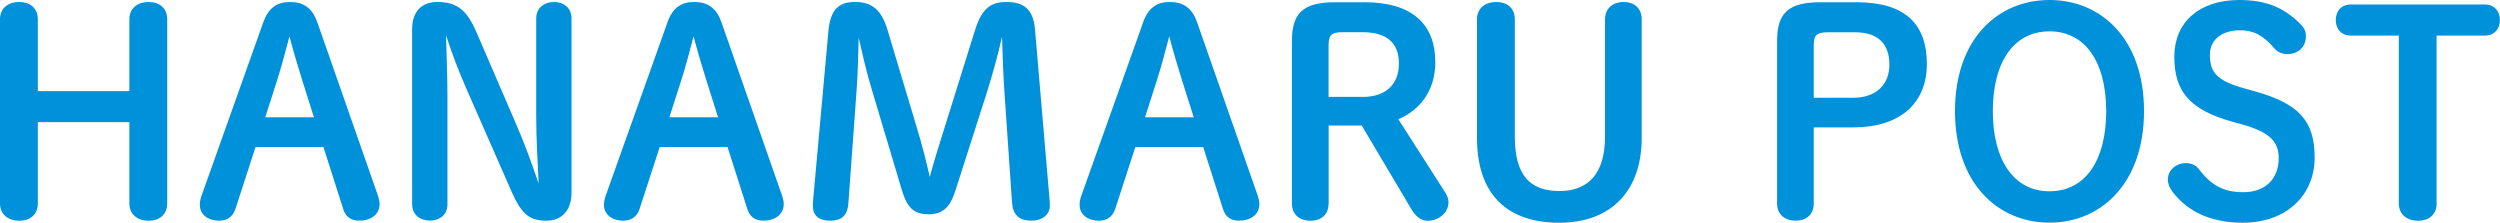
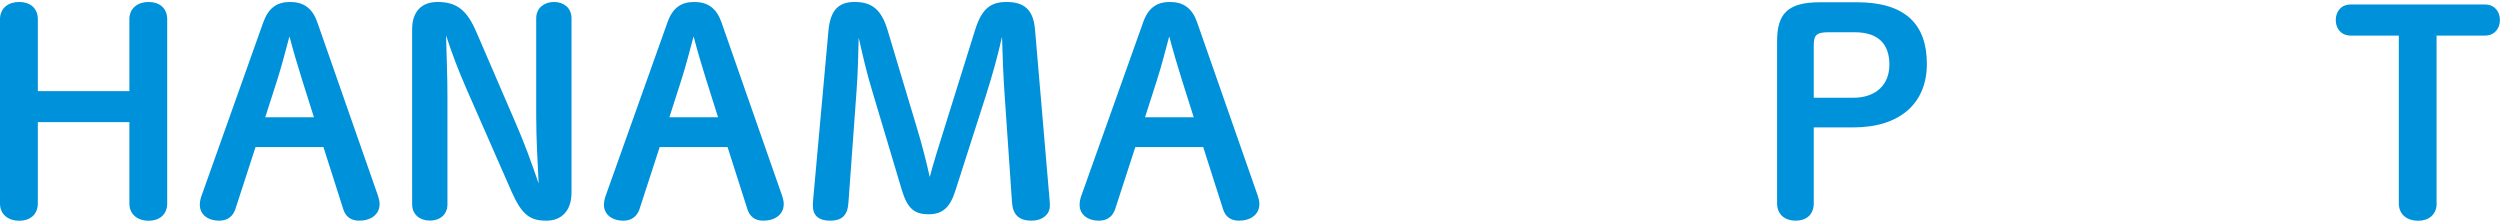
<svg xmlns="http://www.w3.org/2000/svg" id="_レイヤー_2" viewBox="0 0 278.25 24.79">
  <defs>
    <style>.cls-1{fill:#0091db;stroke:#0091db;stroke-linecap:round;stroke-linejoin:round;stroke-width:.28px;}</style>
  </defs>
  <g id="_文字">
    <path class="cls-1" d="m4.07,13.45v9.2c0,1.15-.81,1.78-1.93,1.78s-2-.62-2-1.78V2.14C.14.98,1.01.36,2.14.36s1.93.62,1.93,1.78v8.14h10.47V2.14c0-1.15.87-1.78,2-1.78s1.93.62,1.93,1.78v20.51c0,1.15-.81,1.78-1.93,1.78s-2-.62-2-1.78v-9.2H4.07Z" />
    <path class="cls-1" d="m29.42,2.57c.56-1.56,1.43-2.21,2.87-2.21s2.37.65,2.9,2.18l6.76,19.33c.09.28.16.59.16.84,0,1.03-.84,1.71-2.15,1.71-.9,0-1.4-.47-1.62-1.18l-2.24-7.01h-7.76l-2.28,7.01c-.25.72-.78,1.18-1.65,1.18-1.28,0-2.03-.69-2.03-1.62,0-.28.06-.62.16-.9L29.42,2.57Zm2.68,1.37c-.44,1.65-.9,3.43-1.37,4.89l-1.4,4.36h5.8l-1.4-4.43c-.47-1.5-.97-3.18-1.4-4.83h-.22Z" />
    <path class="cls-1" d="m60.1,20.56c-.12-2.46-.28-5.11-.28-7.58V2.04c0-1.09.84-1.68,1.84-1.68s1.81.59,1.81,1.68v19.39c0,1.96-1.06,2.99-2.65,2.99-1.75,0-2.62-.59-3.74-3.12l-5.05-11.5c-.93-2.12-1.59-3.9-2.28-5.99h-.25c.06,2.31.16,4.64.16,6.95v11.97c0,1.09-.78,1.68-1.81,1.68s-1.84-.59-1.84-1.68V3.26c0-1.87.97-2.9,2.68-2.9,2.06,0,3.15.84,4.18,3.21l4.36,10.1c1,2.28,1.81,4.52,2.62,6.89h.25Z" />
    <path class="cls-1" d="m74.4,2.57c.56-1.56,1.43-2.21,2.87-2.21s2.37.65,2.9,2.18l6.76,19.33c.09.28.16.59.16.84,0,1.03-.84,1.71-2.15,1.71-.9,0-1.4-.47-1.62-1.18l-2.24-7.01h-7.76l-2.28,7.01c-.25.72-.78,1.18-1.65,1.18-1.28,0-2.03-.69-2.03-1.62,0-.28.06-.62.16-.9l6.89-19.33Zm2.68,1.37c-.44,1.65-.9,3.43-1.37,4.89l-1.4,4.36h5.8l-1.4-4.43c-.47-1.5-.97-3.18-1.4-4.83h-.22Z" />
    <path class="cls-1" d="m95.44,3.94c-.06,2.03-.09,4.21-.25,6.23l-.9,12.38c-.09,1.4-.72,1.87-1.9,1.87s-1.78-.5-1.78-1.53c0-.12,0-.37.03-.62l1.71-18.89c.22-2.24,1.12-3.02,2.77-3.02,1.81,0,2.84.75,3.52,2.99l3.3,11c.59,1.93,1.03,3.71,1.43,5.49h.22c.47-1.78,1.03-3.55,1.62-5.42l3.46-11.07c.72-2.28,1.65-2.99,3.34-2.99,1.9,0,2.87.78,3.05,2.96l1.62,18.95c.03.31.03.5.03.62,0,.87-.72,1.53-1.9,1.53-1.28,0-1.93-.56-2.03-1.87l-.81-11.78c-.16-2.21-.25-4.55-.31-6.8h-.25c-.5,2.24-1.06,4.24-1.81,6.61l-3.4,10.6c-.59,1.87-1.4,2.53-2.87,2.53s-2.21-.59-2.81-2.56l-3.27-10.94c-.69-2.24-1.12-4.21-1.59-6.27h-.25Z" />
    <path class="cls-1" d="m127.34,2.57c.56-1.56,1.43-2.21,2.87-2.21s2.37.65,2.9,2.18l6.76,19.33c.09.28.16.59.16.84,0,1.03-.84,1.71-2.15,1.71-.9,0-1.4-.47-1.62-1.18l-2.24-7.01h-7.76l-2.28,7.01c-.25.72-.78,1.18-1.65,1.18-1.28,0-2.03-.69-2.03-1.62,0-.28.06-.62.16-.9l6.89-19.33Zm2.68,1.37c-.44,1.65-.9,3.43-1.37,4.89l-1.4,4.36h5.8l-1.4-4.43c-.47-1.5-.97-3.18-1.4-4.83h-.22Z" />
-     <path class="cls-1" d="m147.73,22.65c0,1.15-.75,1.78-1.87,1.78s-1.93-.62-1.93-1.78V4.6c0-2.99,1.09-4.21,4.68-4.21h3.27c5.3,0,7.73,2.46,7.73,6.52,0,3.27-1.81,5.33-4.18,6.3l5.21,8.14c.28.44.44.75.44,1.15,0,1.09-1.03,1.93-2.18,1.93-.65,0-1.22-.44-1.65-1.15l-5.61-9.45h-3.9v8.82Zm3.9-11.72c2.71,0,4.21-1.47,4.21-3.87s-1.46-3.62-4.21-3.62h-2.15c-1.43,0-1.75.41-1.75,1.65v5.83h3.9Z" />
-     <path class="cls-1" d="m164.53,2.14c0-1.15.87-1.78,2-1.78s1.93.62,1.93,1.78v13.06c0,4.4,1.75,6.2,5.11,6.2s5.21-2.09,5.21-6.2V2.14c0-1.15.84-1.78,1.93-1.78s1.87.62,1.87,1.78v13.22c0,5.77-3.3,9.29-9.04,9.29s-9.01-3.12-9.01-9.29V2.14Z" />
    <path class="cls-1" d="m206.65.39c5.42,0,7.67,2.46,7.67,6.73s-2.9,6.92-8.04,6.92h-4.55v8.6c0,1.15-.75,1.78-1.87,1.78s-1.93-.62-1.93-1.78V4.6c0-2.99,1.09-4.21,4.68-4.21h4.05Zm-.37,10.63c2.53,0,4.15-1.46,4.15-3.83s-1.31-3.74-3.99-3.74h-2.96c-1.43,0-1.75.41-1.75,1.65v5.92h4.55Z" />
-     <path class="cls-1" d="m217.73,12.36c0-7.95,4.71-12.22,10.38-12.22s10.38,4.27,10.38,12.22-4.71,12.28-10.38,12.28-10.38-4.3-10.38-12.28Zm16.83,0c0-5.55-2.4-9.01-6.45-9.01s-6.45,3.46-6.45,9.01,2.4,9.07,6.45,9.07,6.45-3.46,6.45-9.07Z" />
-     <path class="cls-1" d="m248.53,13.42c-4.74-1.31-6.39-3.34-6.39-7.11s2.74-6.17,7.08-6.17c2.9,0,4.83.78,6.67,2.59.41.41.62.75.62,1.28,0,1.15-.81,1.87-1.9,1.87-.59,0-1.06-.22-1.34-.56-1.34-1.59-2.52-2.09-3.93-2.09-2.21,0-3.52,1.18-3.52,2.87,0,2.03.84,3.02,3.93,3.87l1.12.31c4.89,1.37,6.61,3.21,6.61,7.26s-3.02,7.11-7.86,7.11c-3.52,0-6.02-1.22-7.67-3.34-.34-.47-.53-.87-.53-1.34,0-.94.84-1.68,1.87-1.68.56,0,1.06.25,1.31.59,1.47,1.93,2.9,2.65,5.08,2.65,2.52,0,4.08-1.53,4.08-3.93,0-1.87-1-2.99-4.11-3.87l-1.12-.31Z" />
    <path class="cls-1" d="m271.06,22.65c0,1.15-.81,1.78-1.93,1.78s-2-.62-2-1.78V3.82h-5.49c-1,0-1.53-.72-1.53-1.59s.53-1.59,1.53-1.59h14.93c1,0,1.53.72,1.53,1.59s-.53,1.59-1.53,1.59h-5.52v18.83Z" />
  </g>
</svg>